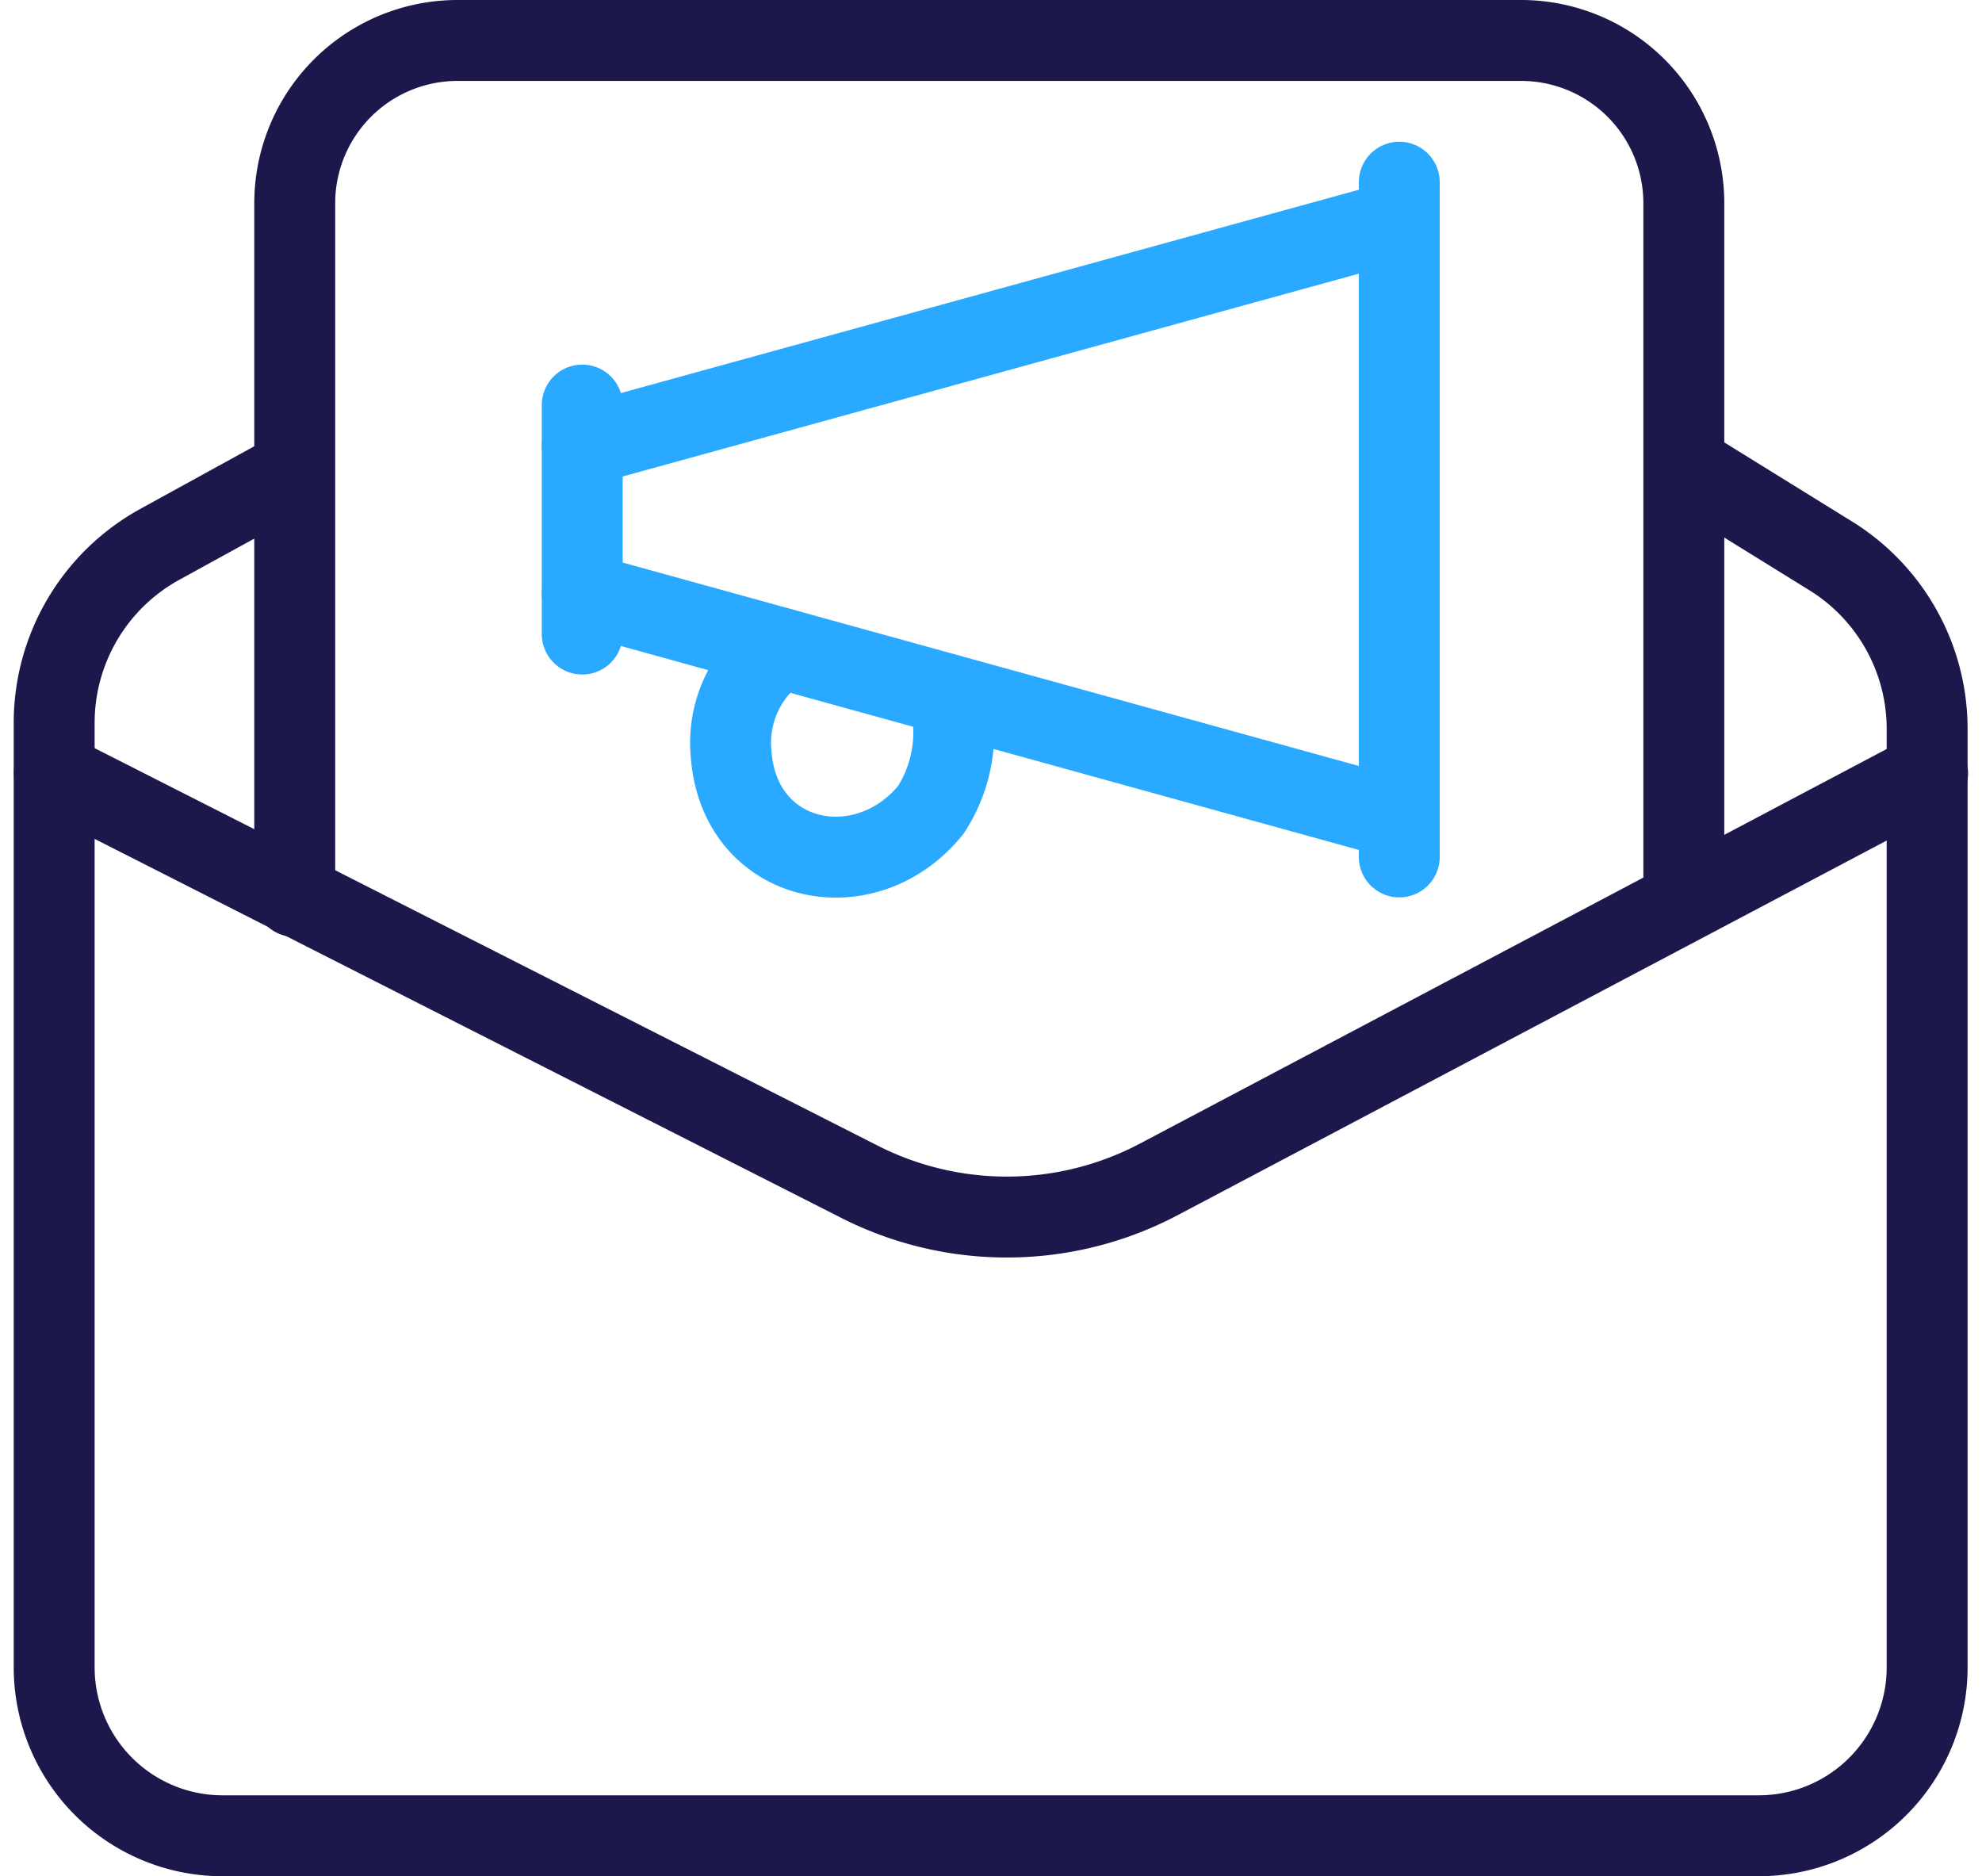
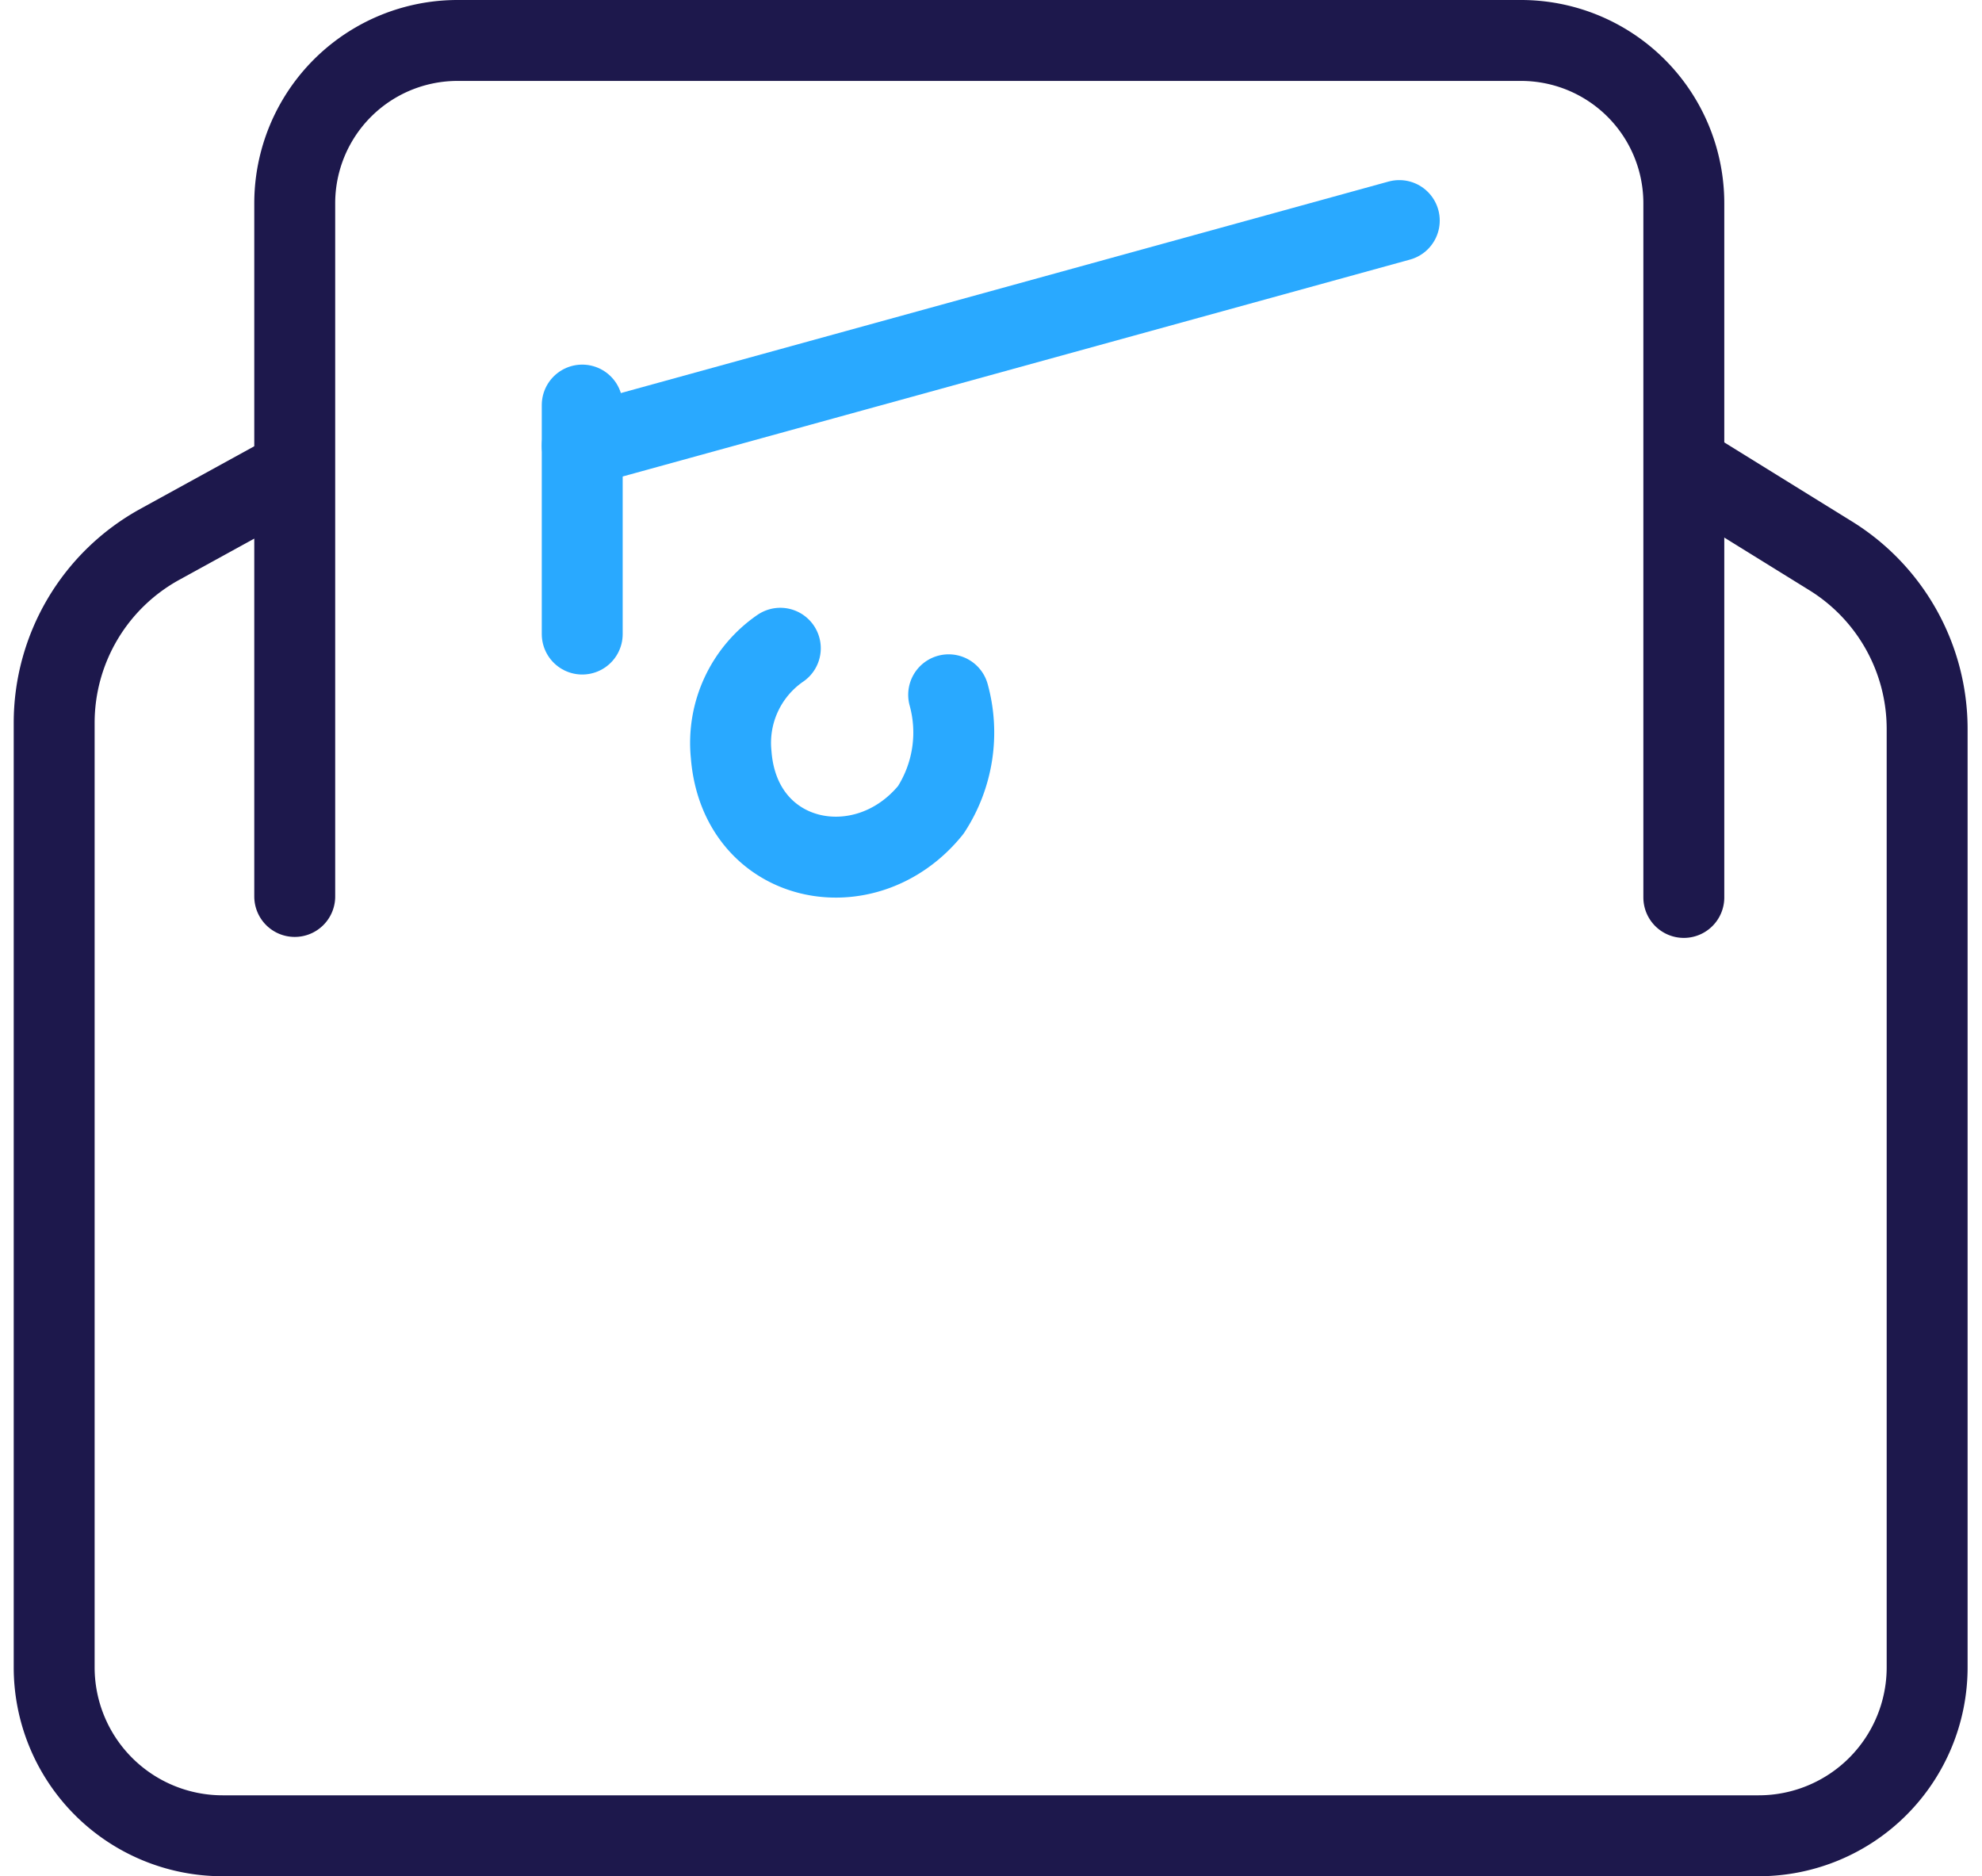
<svg xmlns="http://www.w3.org/2000/svg" width="48.989" height="46.365" viewBox="0 0 48.989 46.365">
  <g id="Groupe_237" data-name="Groupe 237" transform="translate(-844.712 -552.25)">
    <path id="Tracé_1272" data-name="Tracé 1272" d="M851.9,564.768l-3.24,1.78a5.034,5.034,0,0,0-2.609,4.411V594.3a4.163,4.163,0,0,0,4.163,4.163h37.968a4.163,4.163,0,0,0,4.163-4.163V571.11a5.032,5.032,0,0,0-2.386-4.28l-3.554-2.2" transform="translate(0 -0.844)" fill="none" stroke="#1d184c" stroke-linecap="round" stroke-linejoin="round" stroke-width="2" />
    <path id="Tracé_1273" data-name="Tracé 1273" d="M852.473,574.405V557.274a4.024,4.024,0,0,1,4.024-4.024h26.287a4.023,4.023,0,0,1,4.023,4.024v17.155" transform="translate(-0.476)" fill="none" stroke="#1d184c" stroke-linecap="round" stroke-linejoin="round" stroke-width="2" />
-     <path id="Tracé_1274" data-name="Tracé 1274" d="M846.056,572.806l19.9,10.1a8.042,8.042,0,0,0,7.4-.06l19-10.038" transform="translate(0 -1.45)" fill="none" stroke="#1d184c" stroke-linecap="round" stroke-linejoin="round" stroke-width="2" />
    <line id="Ligne_54" data-name="Ligne 54" y2="5.659" transform="translate(859.103 562.261)" fill="none" stroke="#29a9ff" stroke-linecap="round" stroke-linejoin="round" stroke-width="2" />
-     <line id="Ligne_55" data-name="Ligne 55" y2="16.675" transform="translate(879.298 556.753)" fill="none" stroke="#29a9ff" stroke-linecap="round" stroke-linejoin="round" stroke-width="2" />
    <line id="Ligne_56" data-name="Ligne 56" y1="5.563" x2="20.195" transform="translate(859.103 557.701)" fill="none" stroke="#29a9ff" stroke-linecap="round" stroke-linejoin="round" stroke-width="2" />
-     <line id="Ligne_57" data-name="Ligne 57" x2="20.195" y2="5.58" transform="translate(859.103 566.914)" fill="none" stroke="#29a9ff" stroke-linecap="round" stroke-linejoin="round" stroke-width="2" />
    <path id="Tracé_1275" data-name="Tracé 1275" d="M864.651,570a2.838,2.838,0,0,0-1.215,2.625c.211,2.734,3.317,3.366,4.935,1.369a3.507,3.507,0,0,0,.441-2.844" transform="translate(-0.652 -1.729)" fill="none" stroke="#29a9ff" stroke-linecap="round" stroke-linejoin="round" stroke-width="2" />
  </g>
</svg>